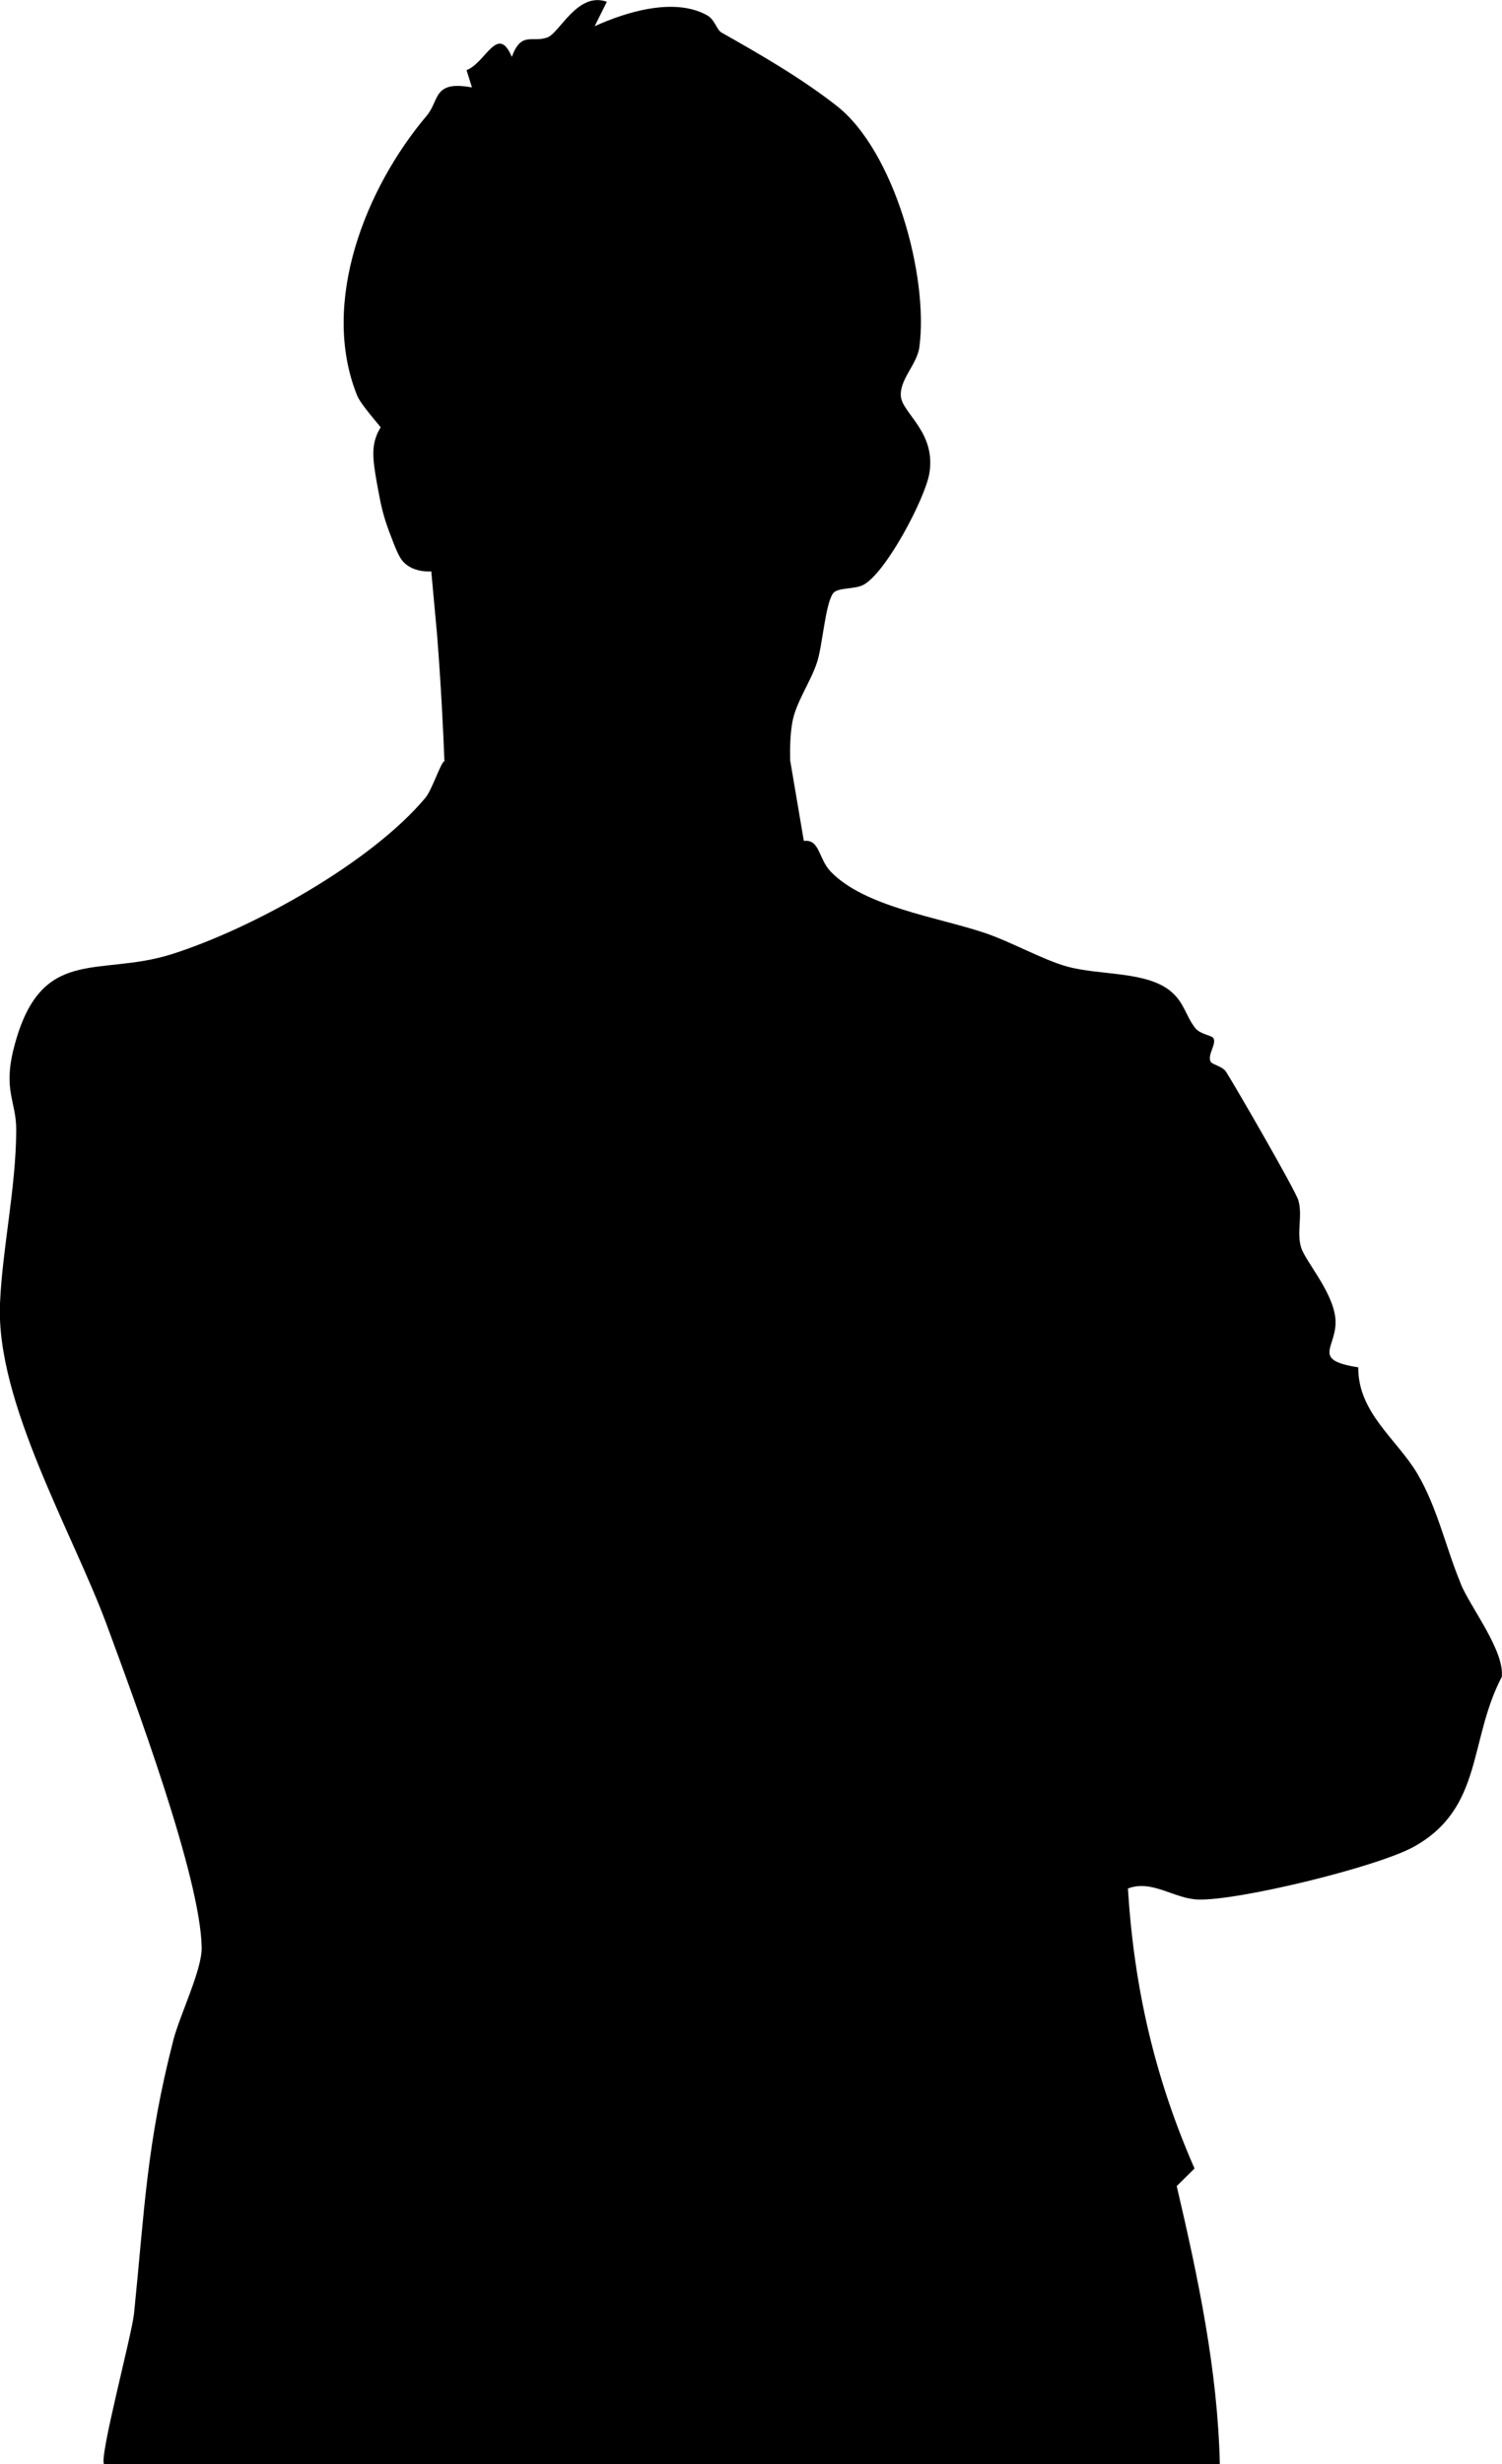
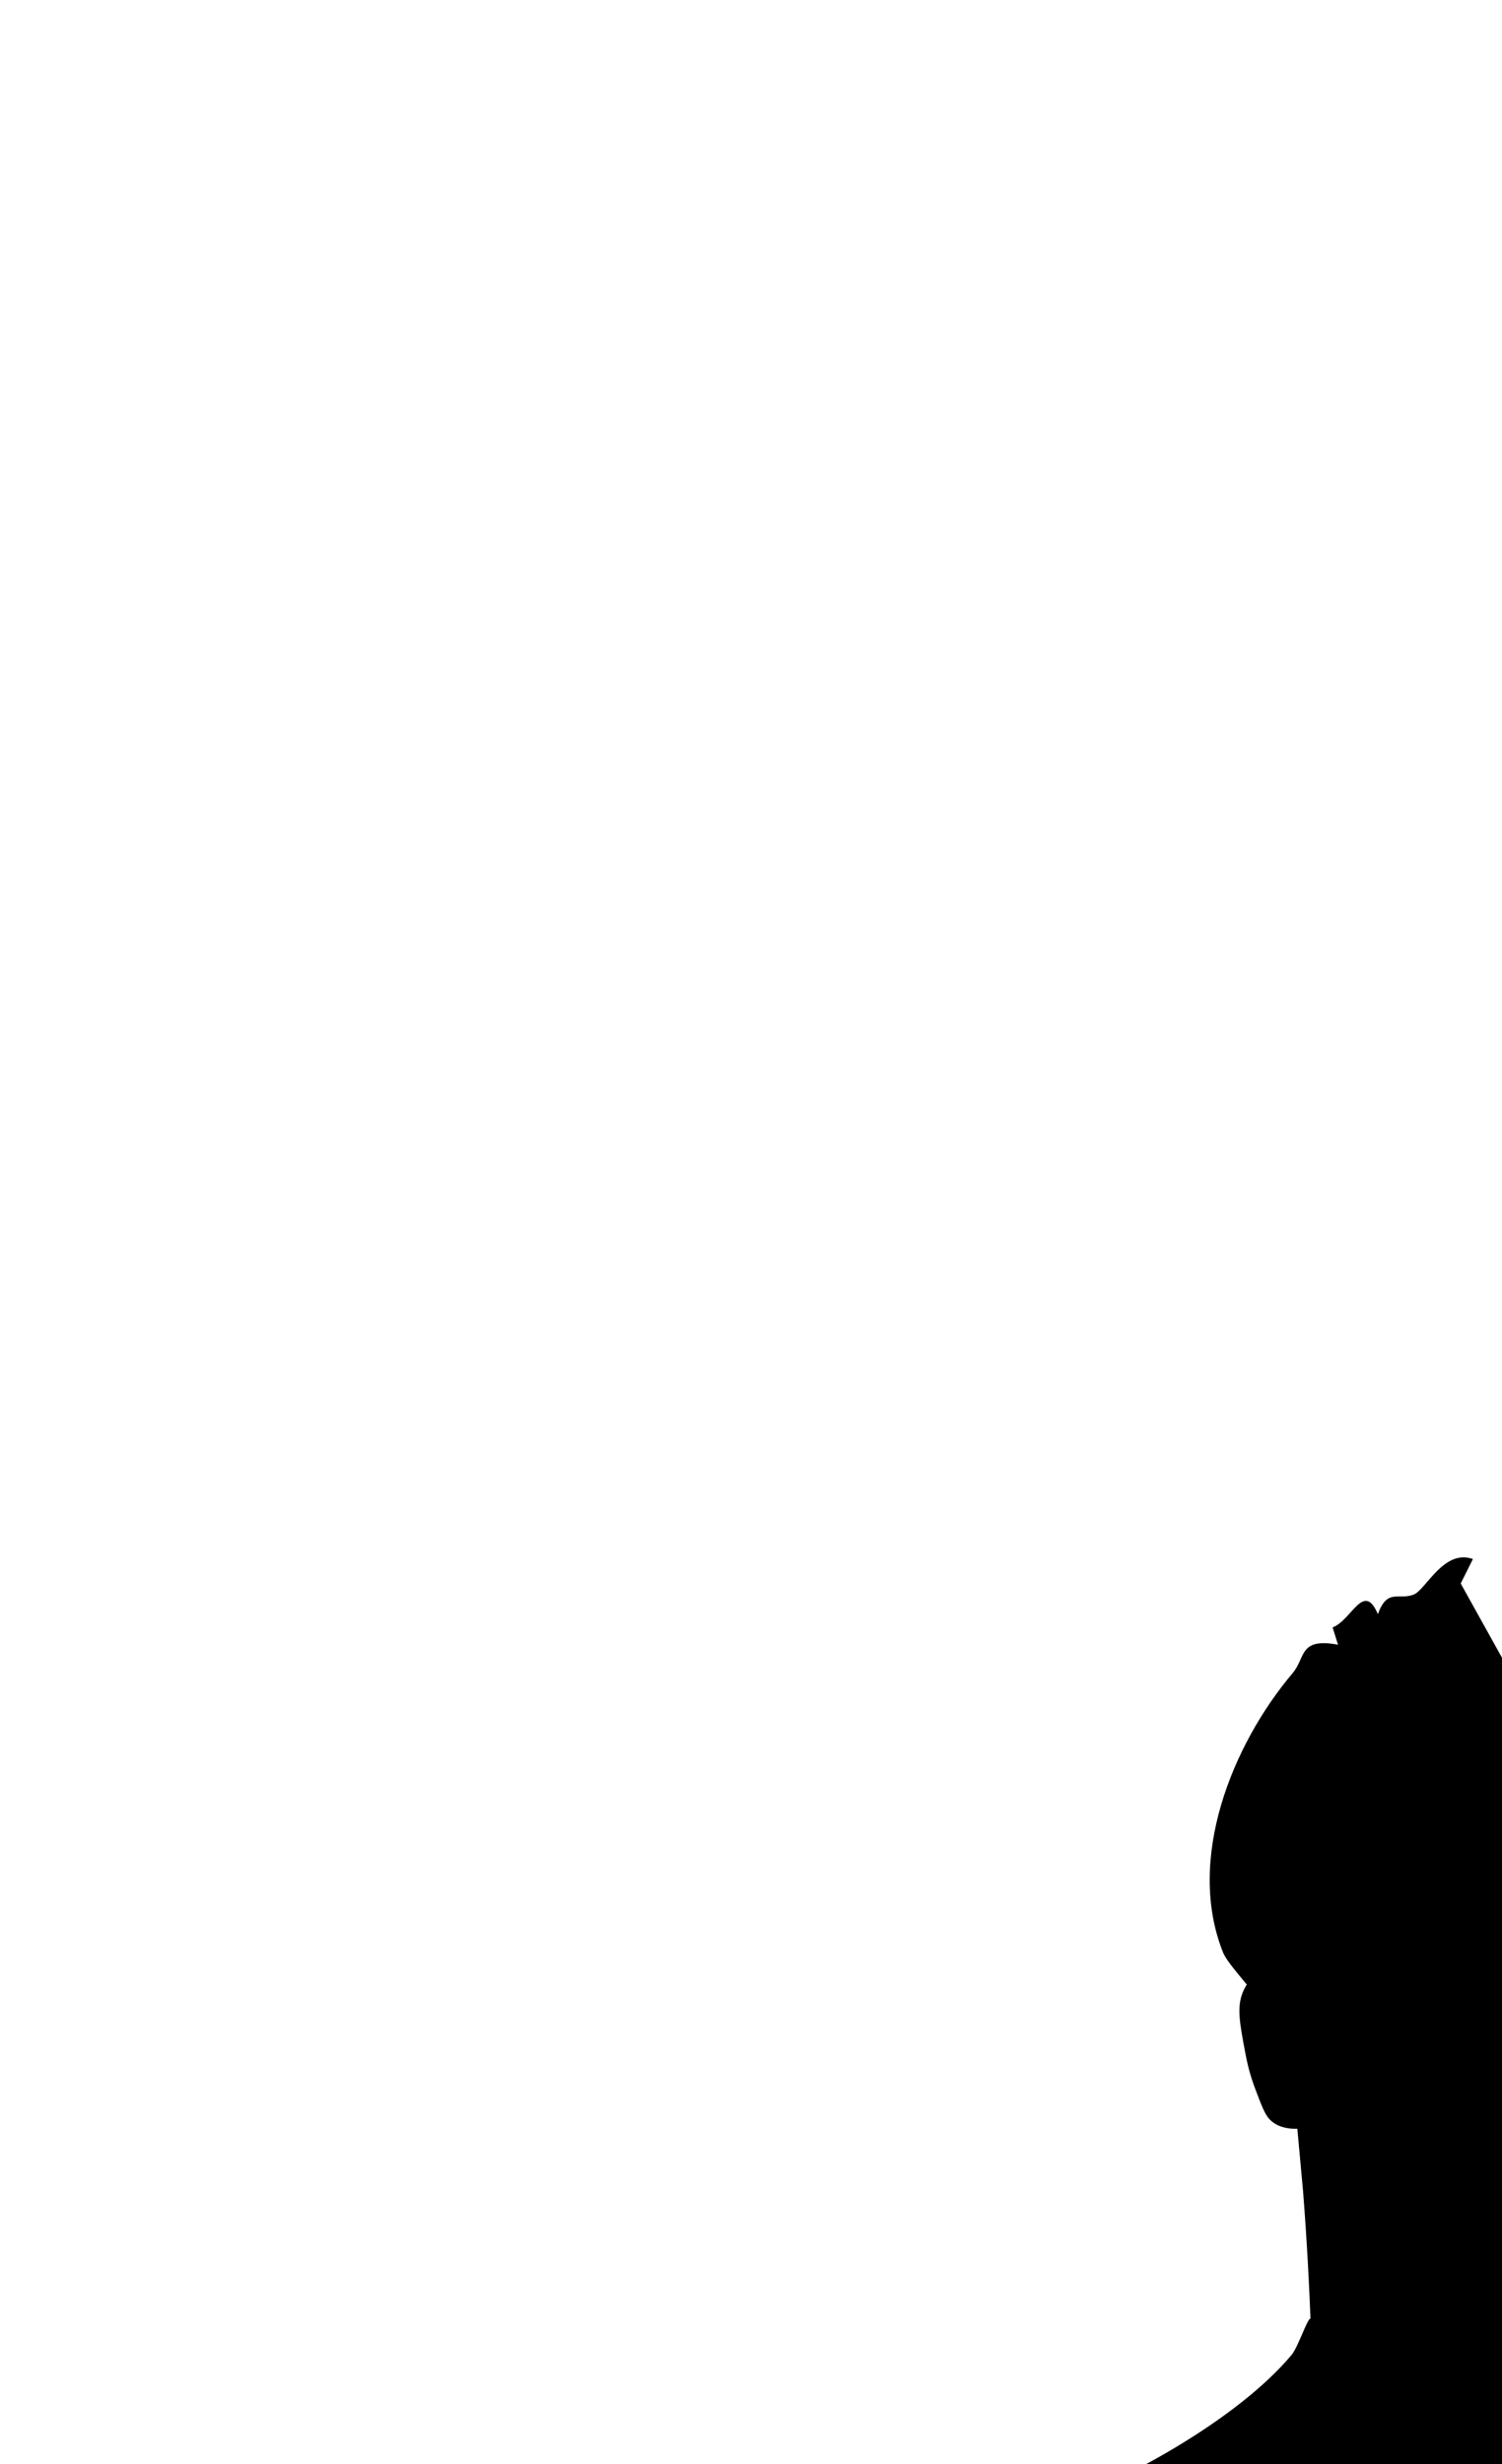
<svg xmlns="http://www.w3.org/2000/svg" id="_レイヤー_2" data-name="レイヤー 2" viewBox="0 0 355.1 582.55">
  <g id="_レイヤー_1-2" data-name="レイヤー 1">
-     <path d="M345.34,374.35c-3.56-8.55-5.49-17.87-10.25-25.96-4.76-8.08-14.07-14.39-13.97-25.14-11.73-1.83-4.55-4.87-5.45-11.9-.81-6.32-7.15-13.28-8.1-16.55-1.03-3.54.4-7.42-.6-10.99-.65-2.32-14.7-26.62-17.06-30.36-.9-1.43-3.3-1.74-3.68-2.44-.89-1.63,1.53-4.3.6-5.65-.39-.57-3.13-.88-4.25-2.31-2.28-2.93-2.59-6.05-5.82-8.72-5.82-4.81-16.78-3.68-24.57-5.86-5.71-1.6-13.37-5.93-19.55-7.98-11.16-3.71-28.31-6.15-36.26-14.45-2.92-3.05-2.54-7.7-6.34-7.24-1.08-6.35-2.15-12.7-3.23-19.05-.06-2.99,0-5.95.48-8.84.82-4.85,4.33-9.58,5.89-14.39,1.29-3.98,1.91-13.59,3.75-16.22,1.01-1.45,4.93-.95,7.02-1.95,5.33-2.54,14.76-20.5,15.76-26.4,1.65-9.72-6.31-14.18-6.72-18.19-.41-3.97,3.81-7.6,4.36-11.65,2.25-16.74-5.88-46.37-19.53-57.08-8.46-6.63-18.13-12.18-27.23-17.33-1.2-.68-1.54-3.04-3.44-4.1-7.73-4.29-19.12-.79-26.56,2.6l2.88-5.78c-6.93-2.48-11.12,7.34-14.06,8.43-3.58,1.32-6.16-1.55-8.41,4.59-3.35-7.89-6.16,1.43-10.7,3.14l1.28,4.09c-9.29-1.72-7.62,3.04-10.71,6.7-14.34,16.97-25.28,44.04-16.46,66.08.68,1.71,3.15,4.59,5.59,7.55-.35.58-.67,1.19-.94,1.86-1.43,3.54-.75,7.17.62,14.42.88,4.69,1.84,7.17,3.3,10.95,1.26,3.24,1.92,4.28,2.92,5.11,1.82,1.51,4.13,1.83,6.06,1.75,1.19,12.91,1.36,14.82,1.36,14.82.96,12.26,1.46,22.56,1.75,30.06-.76,0-2.91,6.73-4.47,8.6-12.74,15.27-40.83,30.94-60.05,37.02-17.34,5.48-31.01-2.34-37.27,22.13-2.62,10.24.61,12.54.56,19.59-.09,13.71-3.29,27.84-3.84,40.85-1,23.36,17.25,54.27,25.28,76.08,6.46,17.56,22.13,59.51,22.4,76.14.09,5.37-5.15,15.89-6.71,21.96-6.34,24.71-6.78,40.01-9.28,64.58-.52,5.1-8.4,34.42-7.07,35.66h263.77c-.5-22.28-5.15-44.2-10.19-65.77l4.21-4.16c-9.43-21.49-14.29-42.74-15.75-66.19,5.68-2.2,10.93,2.45,16.65,2.61,9.62.26,42.43-7.73,50.99-12.51,16.41-9.16,12.87-25.08,20.75-40.14.65-6.21-7.36-16.33-9.73-22.03Z" />
+     <path d="M345.34,374.35l2.88-5.78c-6.93-2.48-11.12,7.34-14.06,8.43-3.58,1.32-6.16-1.55-8.41,4.59-3.35-7.89-6.16,1.43-10.7,3.14l1.28,4.09c-9.29-1.72-7.62,3.04-10.71,6.7-14.34,16.97-25.28,44.04-16.46,66.08.68,1.71,3.15,4.59,5.59,7.55-.35.58-.67,1.19-.94,1.86-1.43,3.54-.75,7.17.62,14.42.88,4.69,1.84,7.17,3.3,10.95,1.26,3.24,1.92,4.28,2.92,5.11,1.82,1.51,4.13,1.83,6.06,1.75,1.19,12.91,1.36,14.82,1.36,14.82.96,12.26,1.46,22.56,1.75,30.06-.76,0-2.91,6.73-4.47,8.6-12.74,15.27-40.83,30.94-60.05,37.02-17.34,5.48-31.01-2.34-37.27,22.13-2.62,10.24.61,12.54.56,19.59-.09,13.71-3.29,27.84-3.84,40.85-1,23.36,17.25,54.27,25.28,76.08,6.46,17.56,22.13,59.51,22.4,76.14.09,5.37-5.15,15.89-6.71,21.96-6.34,24.71-6.78,40.01-9.28,64.58-.52,5.1-8.4,34.42-7.07,35.66h263.77c-.5-22.28-5.15-44.2-10.19-65.77l4.21-4.16c-9.43-21.49-14.29-42.74-15.75-66.19,5.68-2.2,10.93,2.45,16.65,2.61,9.62.26,42.43-7.73,50.99-12.51,16.41-9.16,12.87-25.08,20.75-40.14.65-6.21-7.36-16.33-9.73-22.03Z" />
  </g>
</svg>